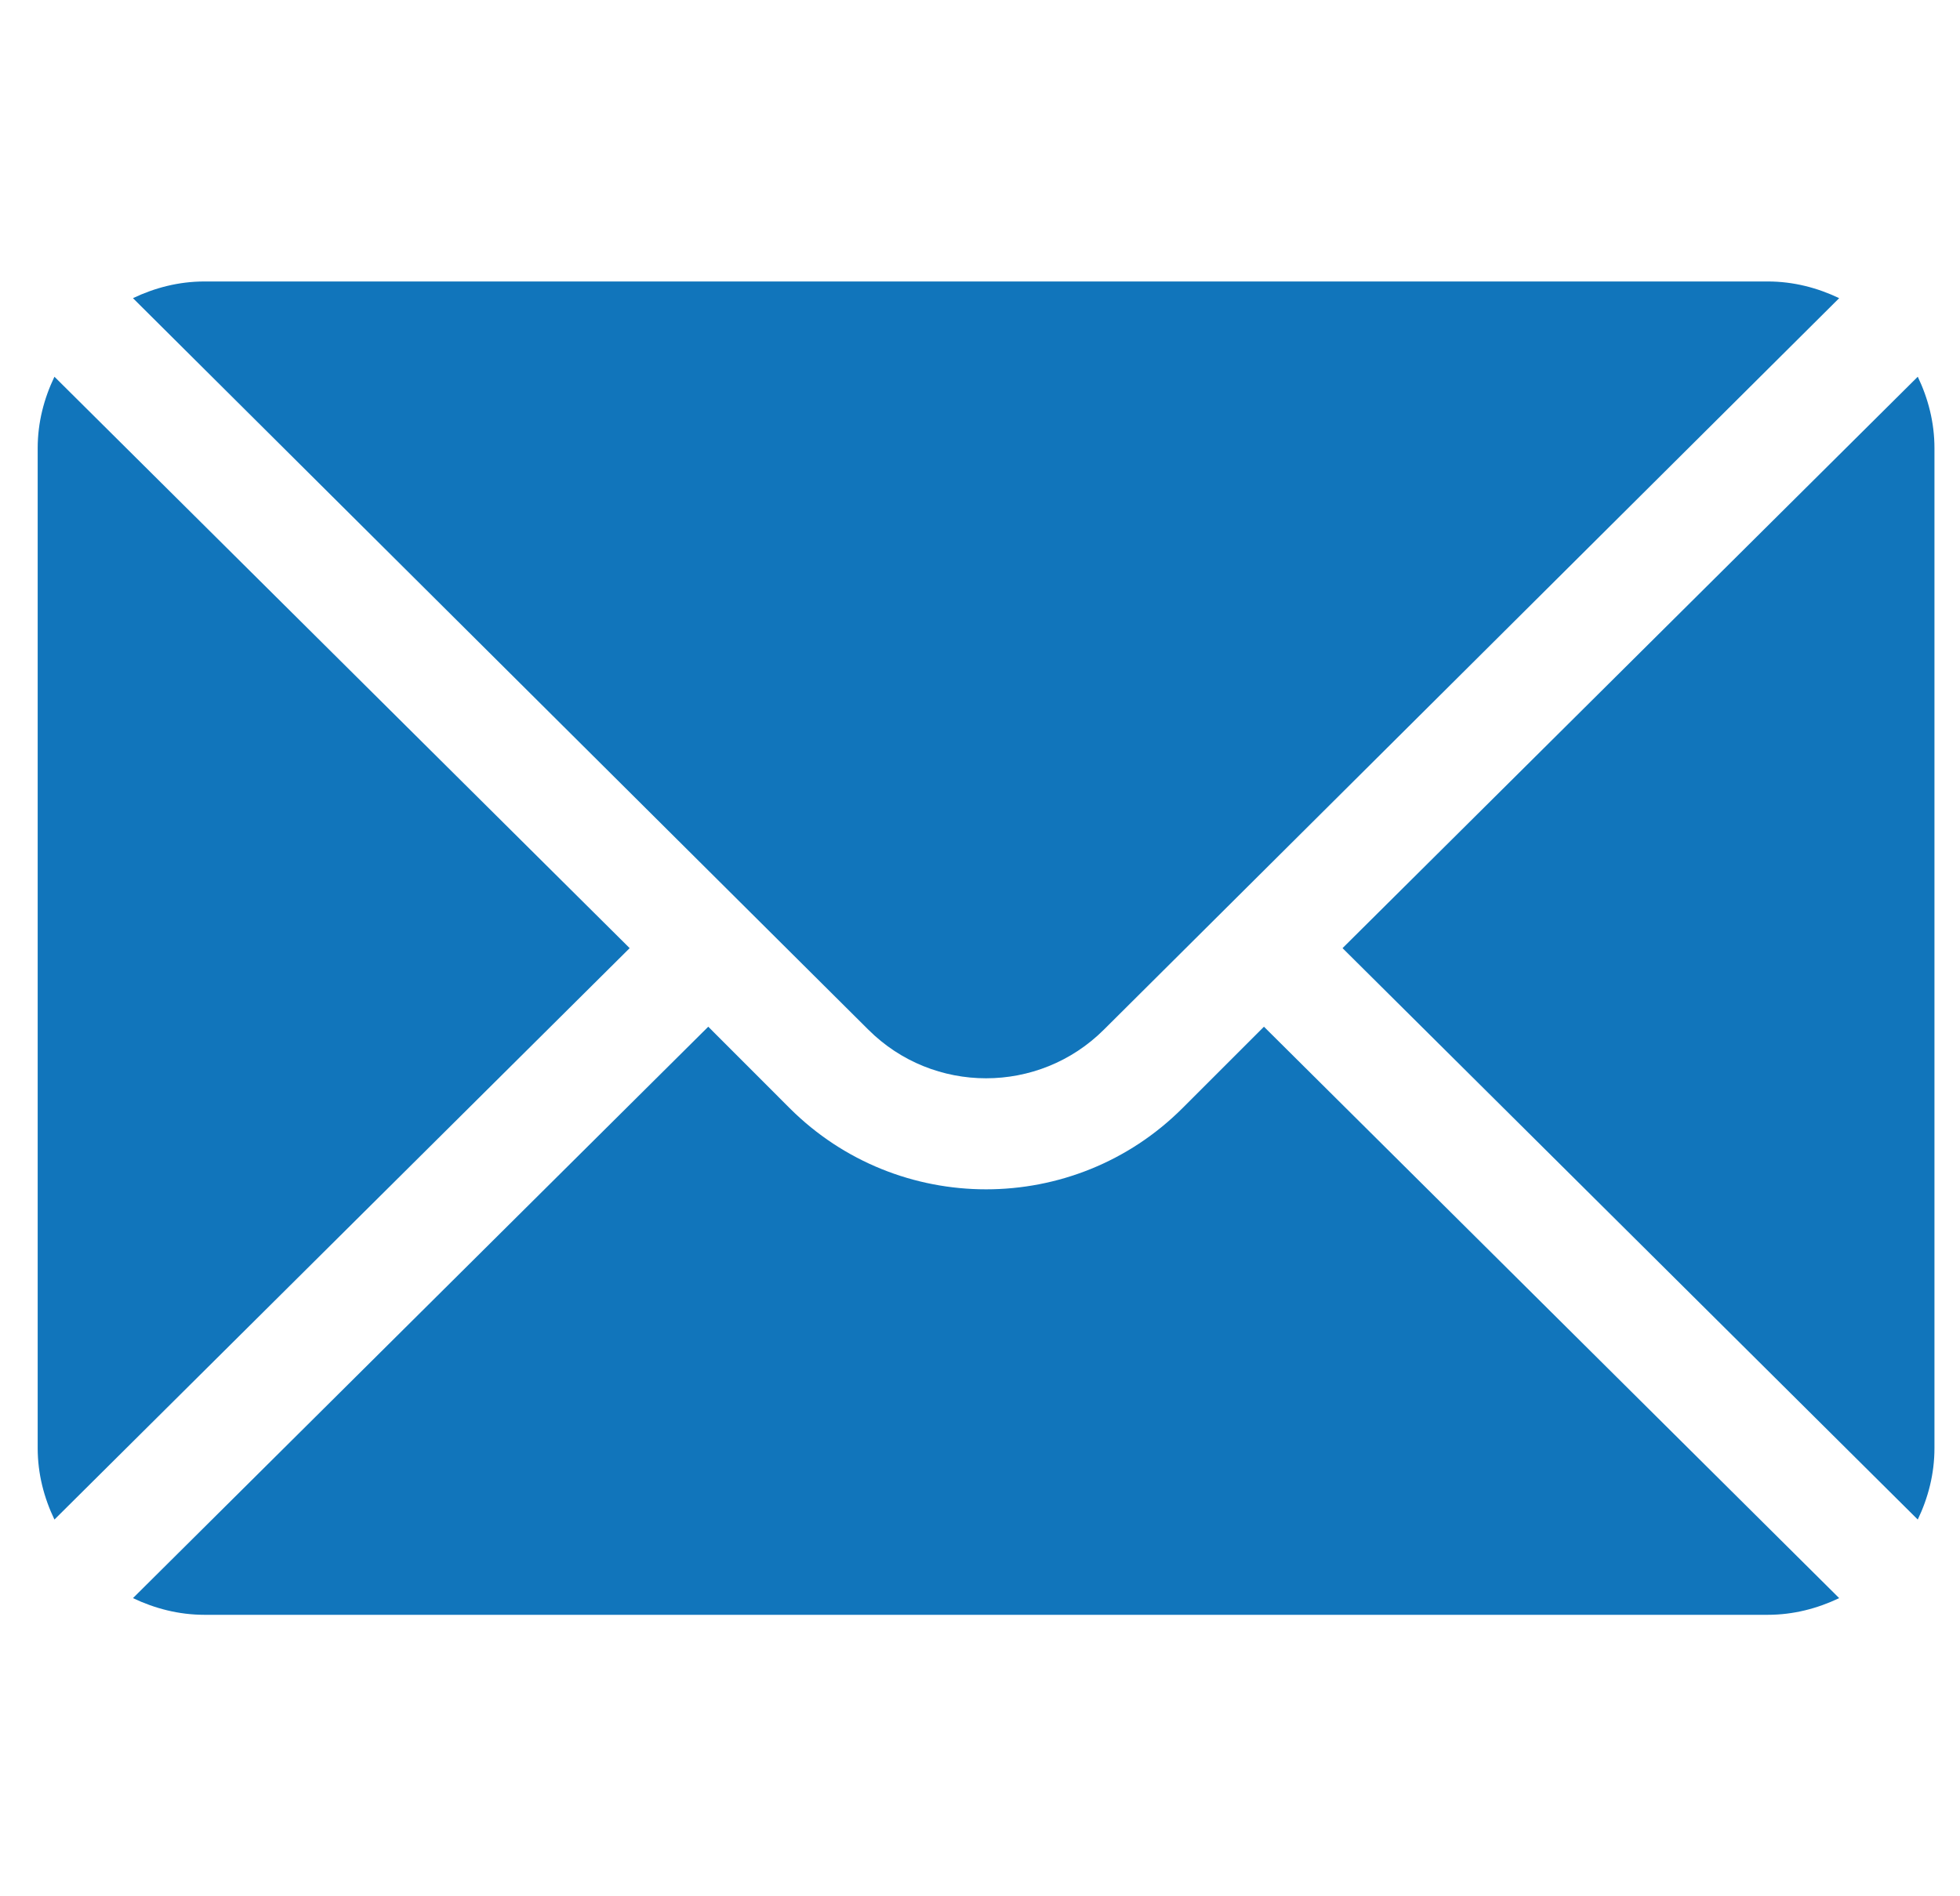
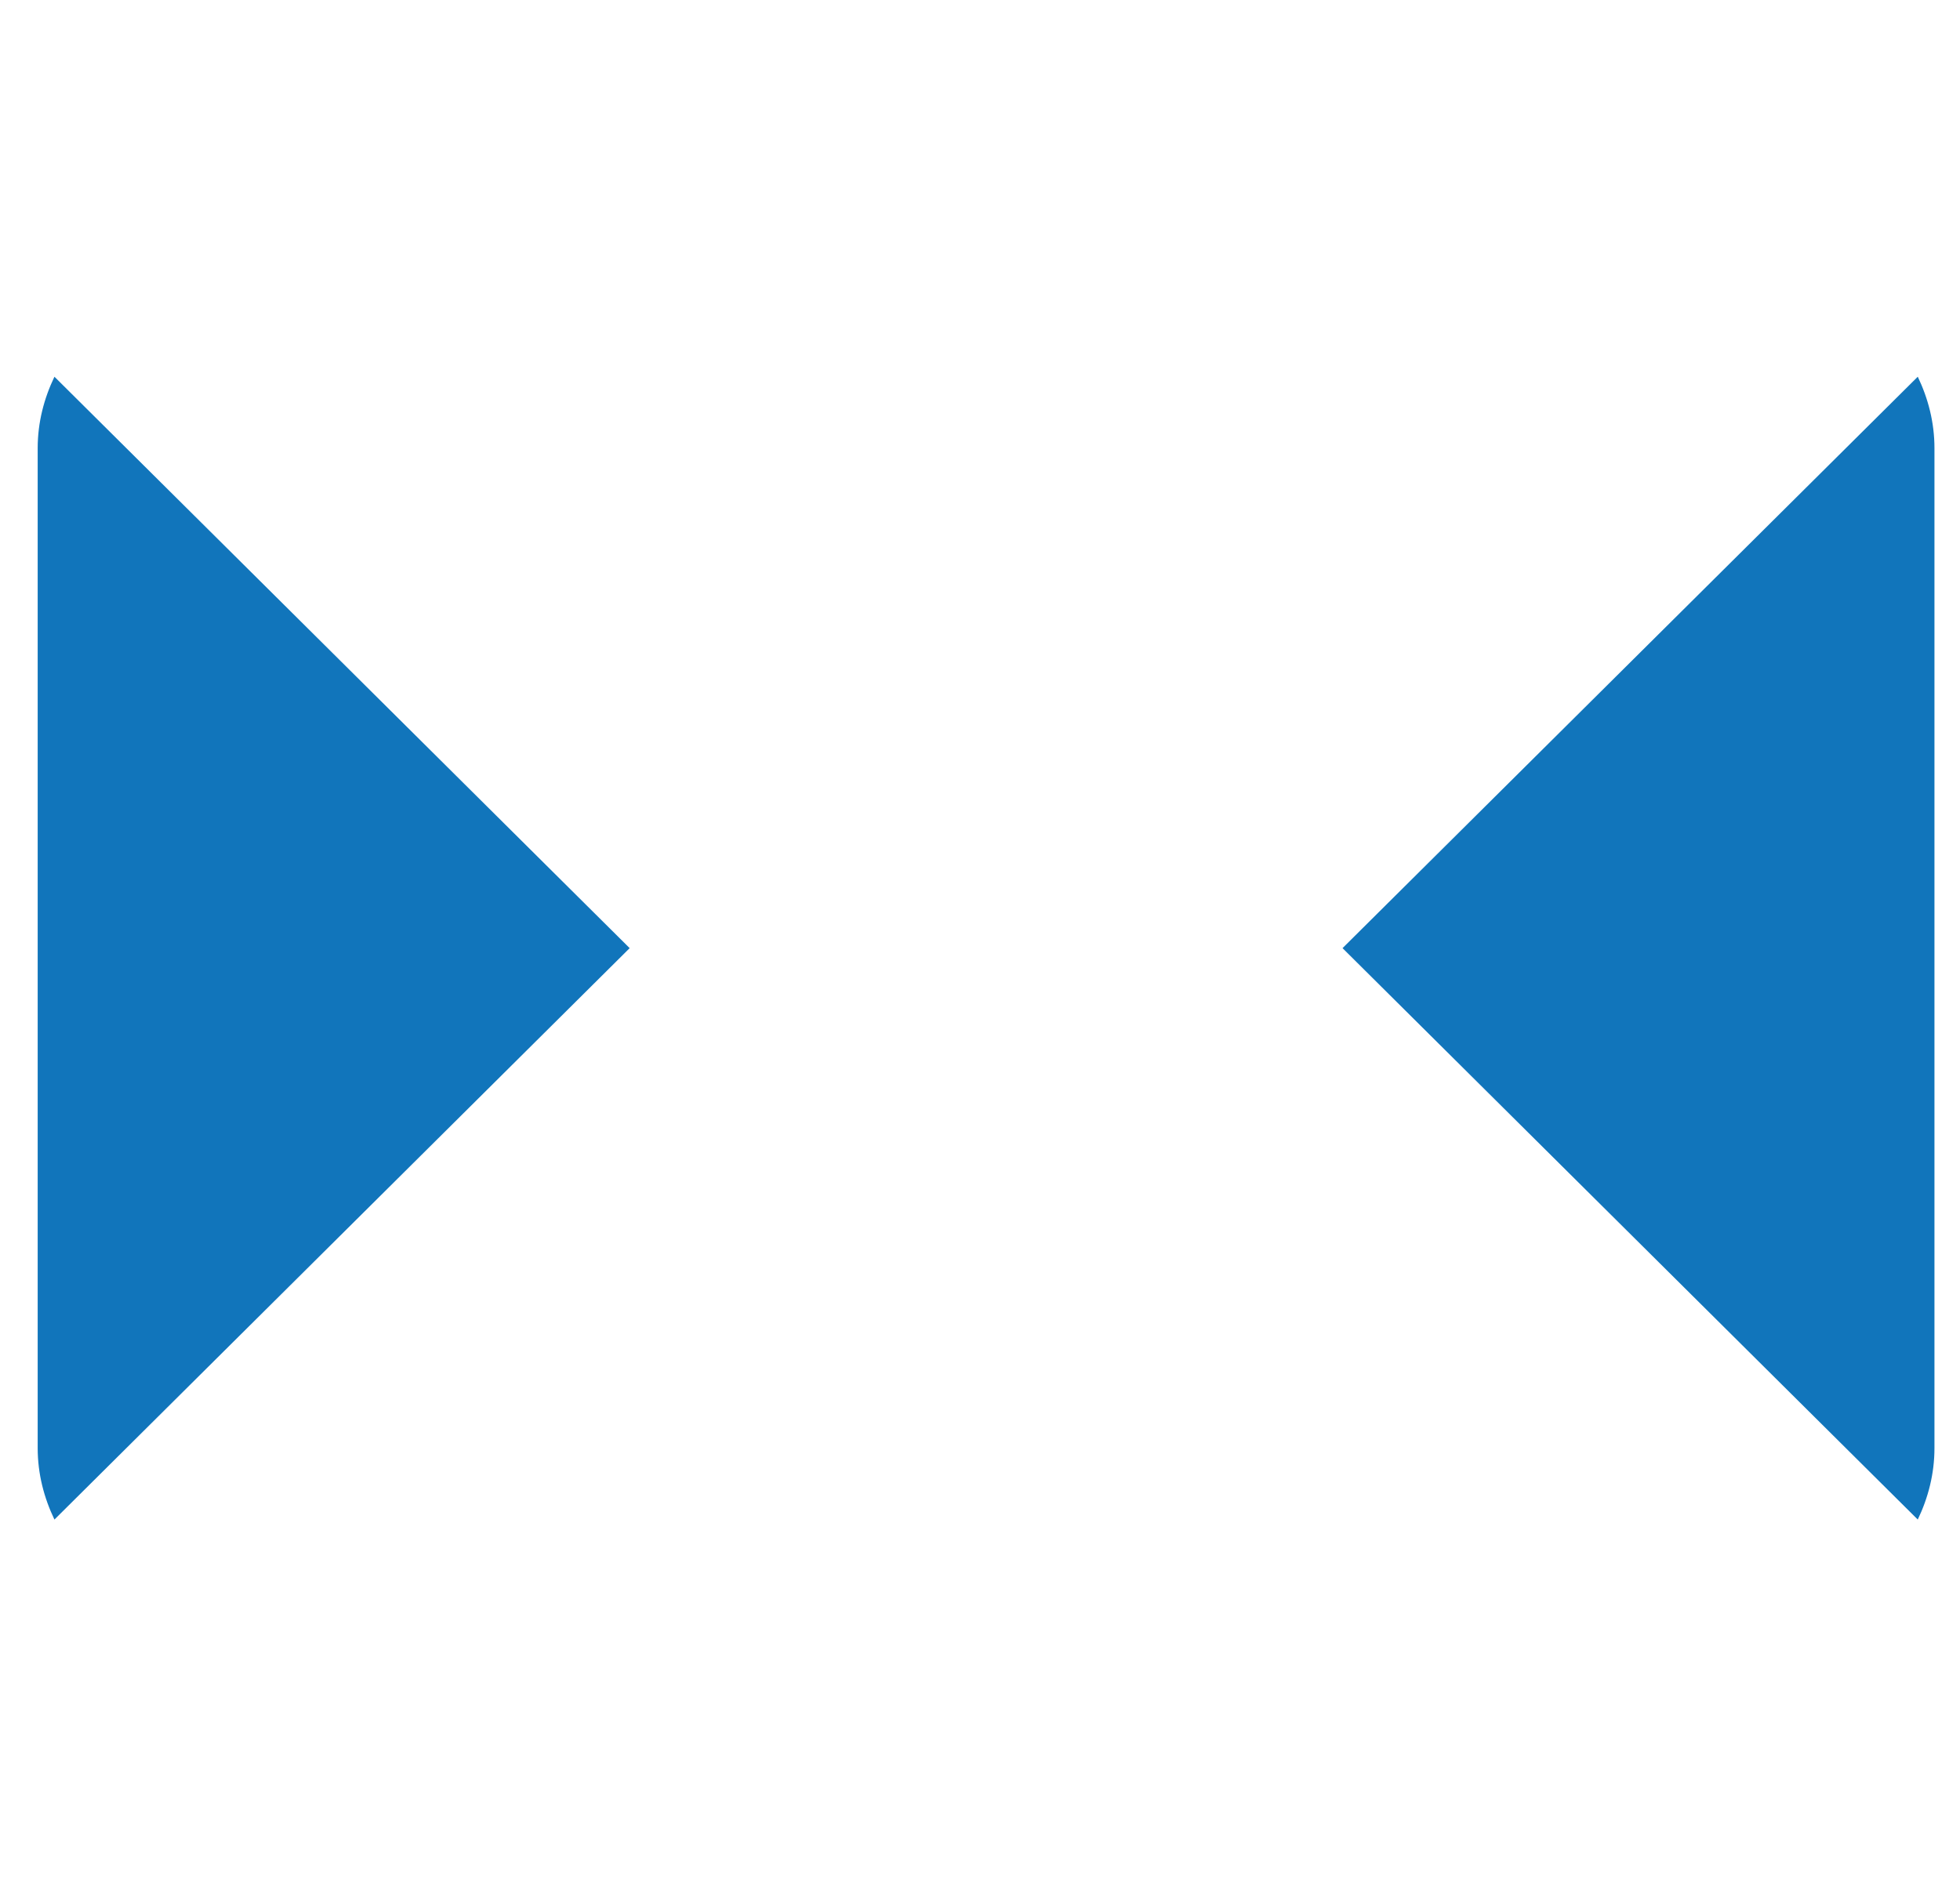
<svg xmlns="http://www.w3.org/2000/svg" width="31" height="30" viewBox="0 0 31 30" fill="none">
  <g clip-path="url(#clip0)">
    <path d="M30.332 5.96L21.234 15L30.332 24.04C30.497 23.696 30.596 23.316 30.596 22.91V7.09C30.596 6.684 30.497 6.304 30.332 5.96Z" fill="#1175BB" />
-     <path d="M27.96 4.453H3.233C2.827 4.453 2.447 4.553 2.103 4.717L13.732 16.288C14.76 17.316 16.432 17.316 17.461 16.288L29.089 4.717C28.745 4.553 28.366 4.453 27.96 4.453Z" fill="#1175BB" />
    <path d="M0.861 5.96C0.696 6.304 0.596 6.684 0.596 7.09V22.91C0.596 23.316 0.696 23.696 0.861 24.04L9.959 15L0.861 5.96Z" fill="#1175BB" />
-     <path d="M19.991 16.243L18.703 17.531C16.99 19.244 14.203 19.244 12.489 17.531L11.202 16.243L2.103 25.283C2.447 25.447 2.827 25.547 3.233 25.547H27.96C28.366 25.547 28.745 25.447 29.089 25.283L19.991 16.243Z" fill="#1175BB" />
  </g>
  <defs>
    <clipPath id="clip0">
      <rect width="30" height="30" fill="white" transform="translate(0.596)" />
    </clipPath>
  </defs>
</svg>